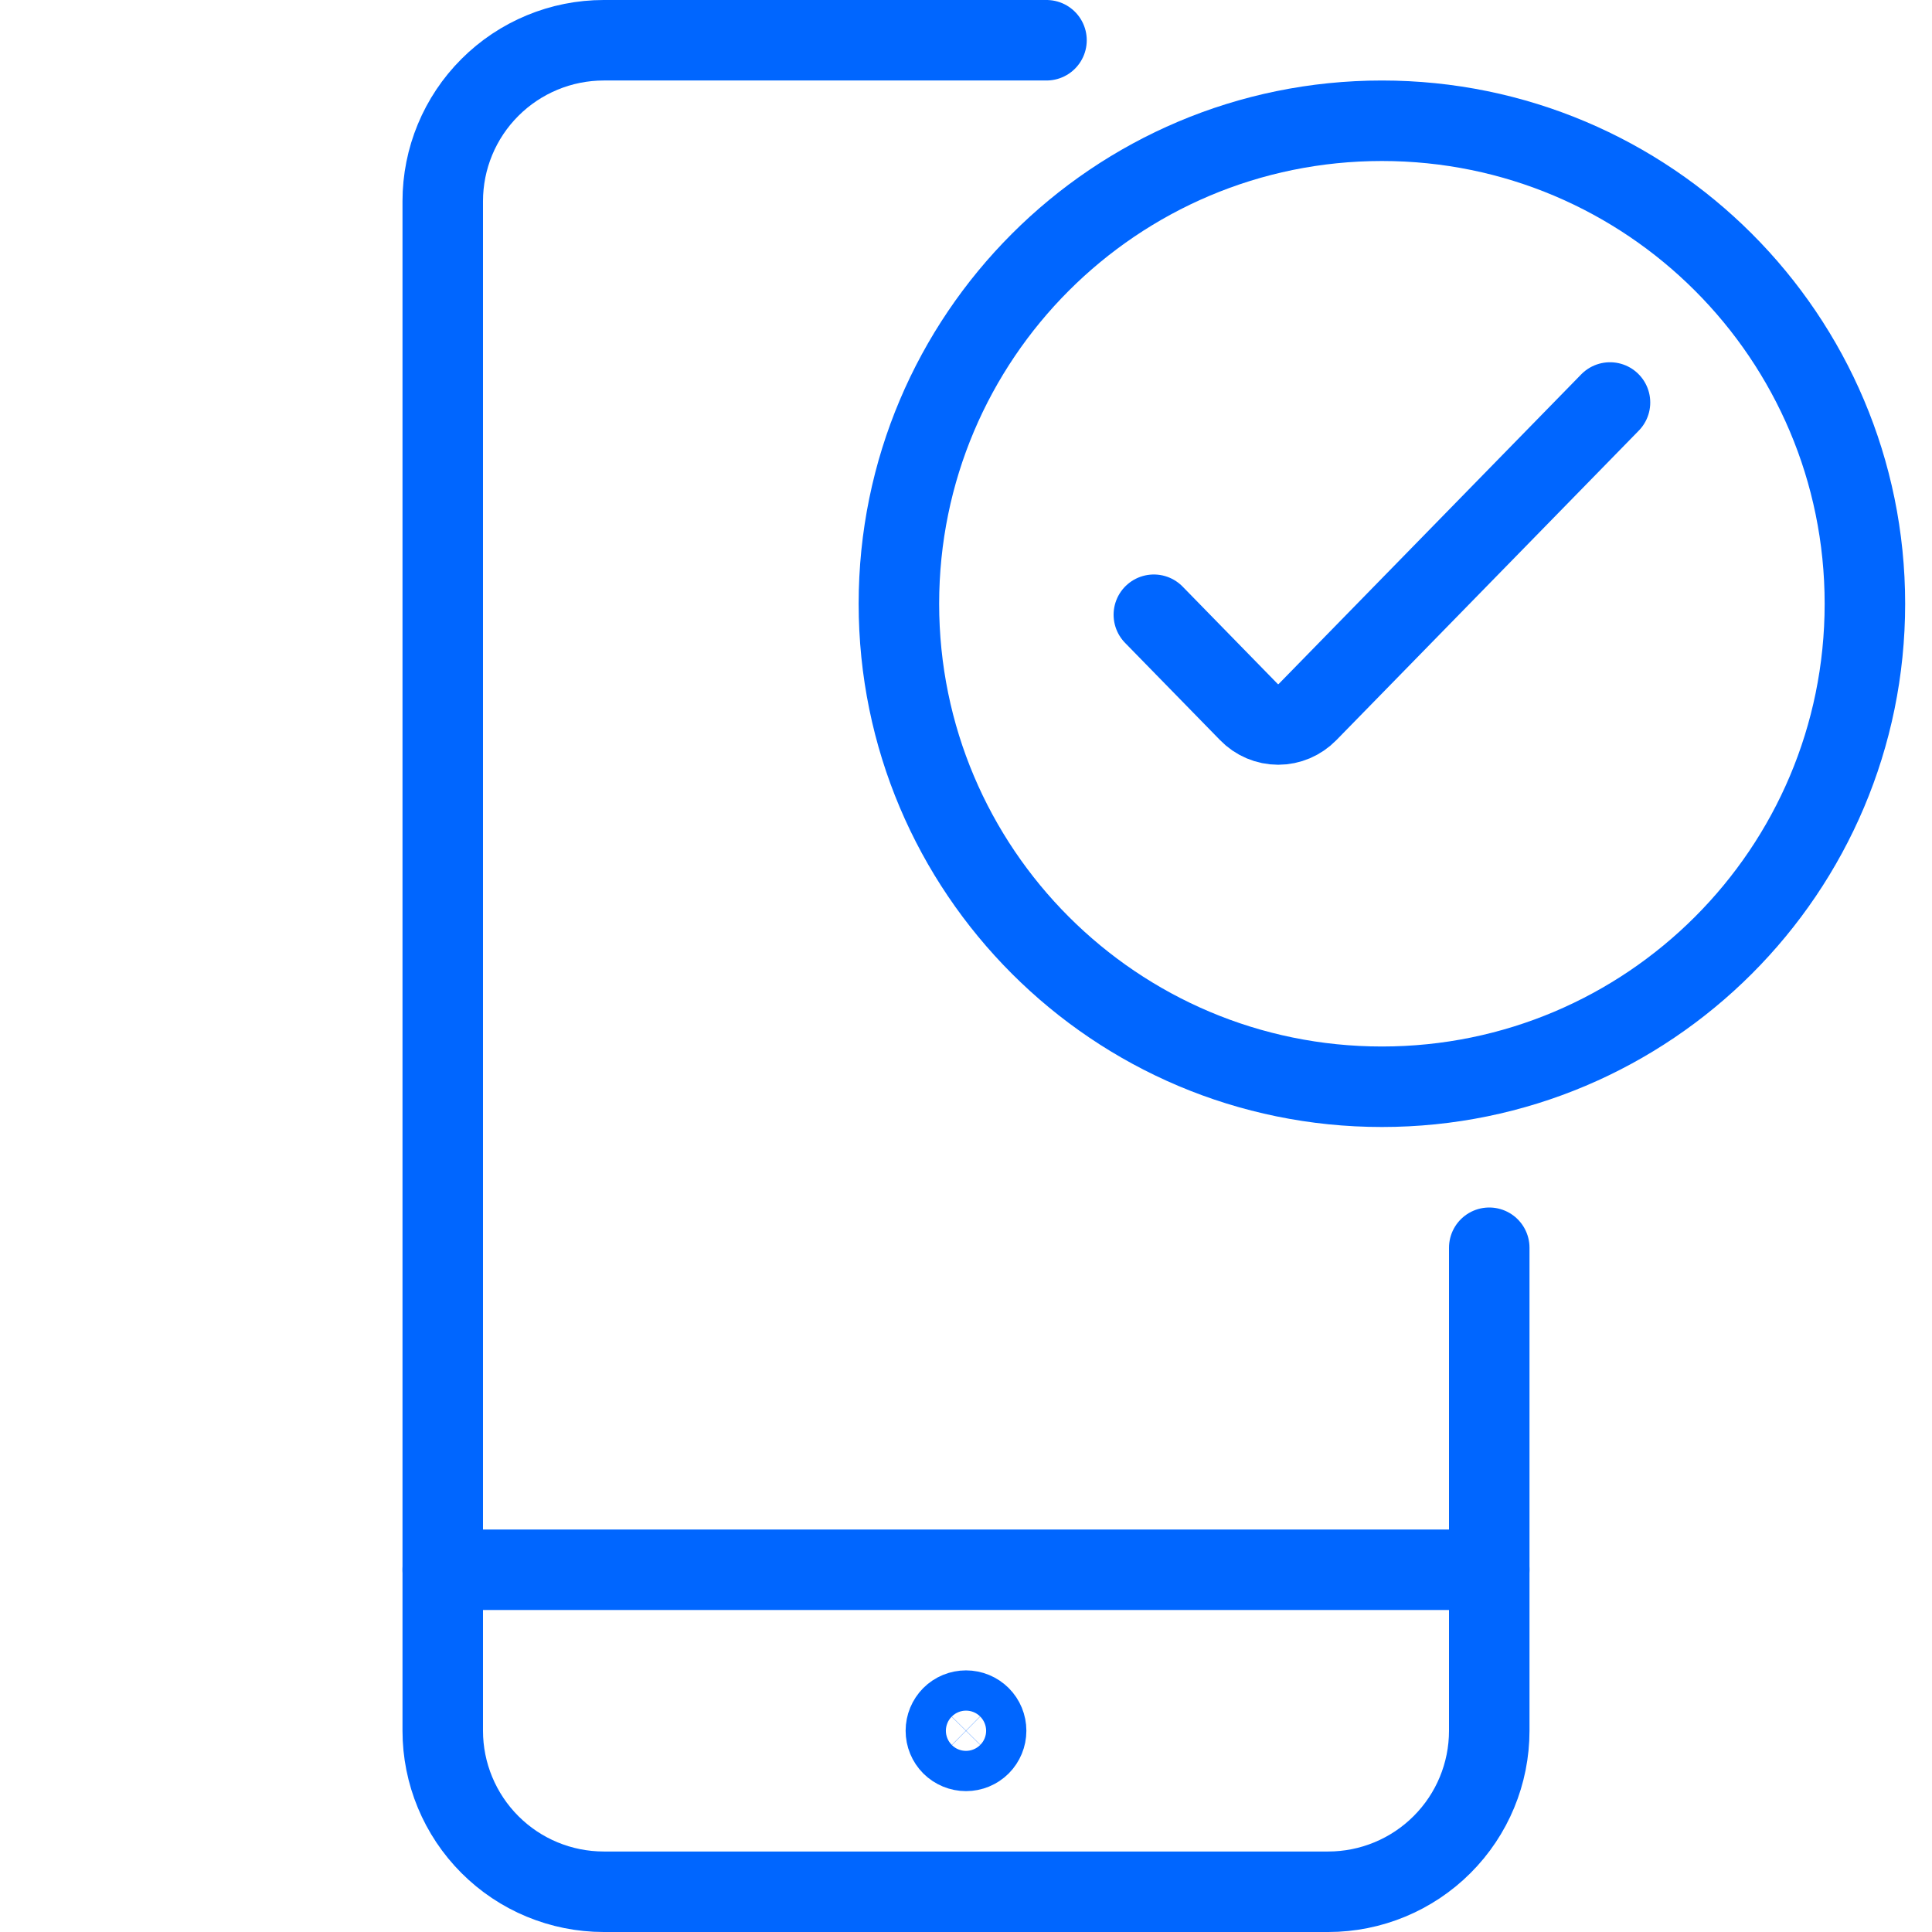
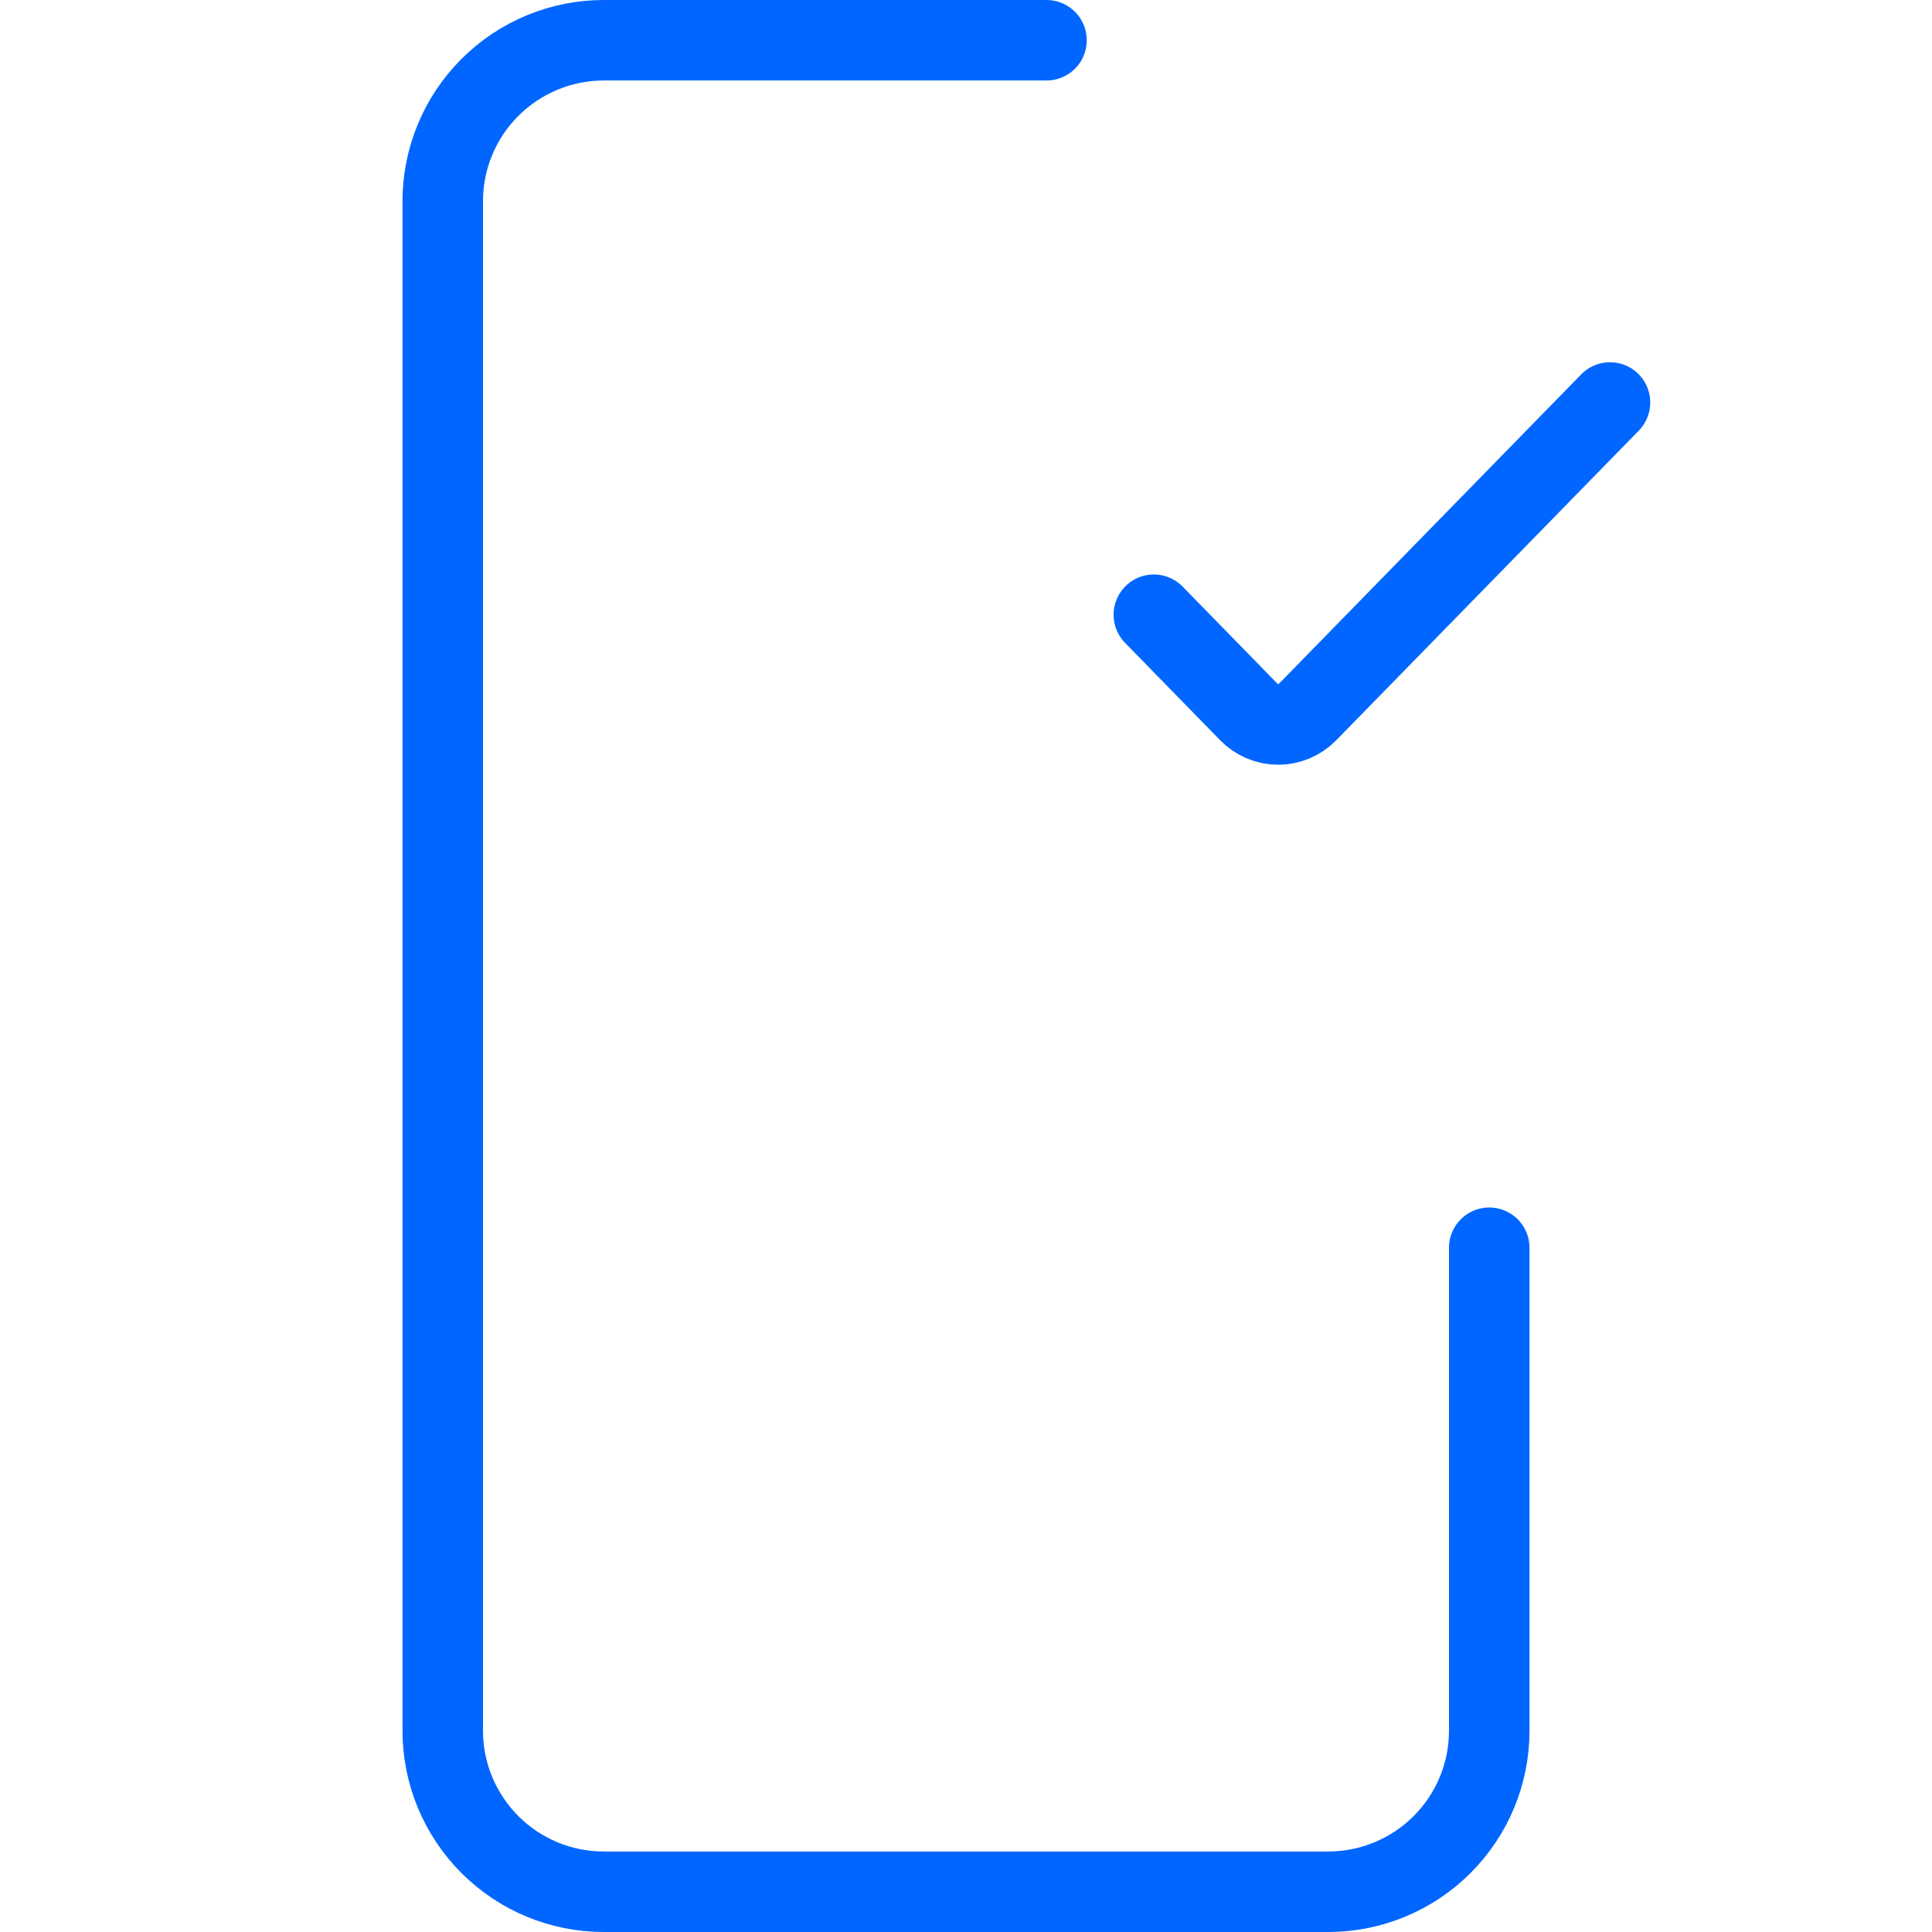
<svg xmlns="http://www.w3.org/2000/svg" fill="none" height="48" viewBox="0 0 48 48" width="48">
  <g stroke="#06f" stroke-linecap="round" stroke-linejoin="round" stroke-width="2">
-     <path d="m37 39h-26" />
-     <path d="m24 42.5c.133 0 .26.053.354.146.094.094.146.221.146.354s-.053.26-.146.354c-.094.094-.221.146-.354.146s-.26-.053-.354-.146c-.094-.094-.146-.221-.146-.354s.053-.26.146-.354c.094-.094.221-.146.354-.146z" />
    <path d="m37 31v12c0 1.061-.421 2.078-1.172 2.828-.75.75-1.768 1.172-2.828 1.172h-18c-1.061 0-2.078-.421-2.828-1.172-.75-.75-1.172-1.768-1.172-2.828v-38c0-1.061.421-2.078 1.172-2.828.75-.75 1.768-1.172 2.828-1.172h11" />
-     <path d="m34.333 27c6.627 0 12-5.373 12-12 0-6.627-5.373-12-12-12s-12 5.373-12 12c0 6.627 5.373 12 12 12z" />
    <path d="m40 10-7.514 7.69c-.194.198-.456.31-.729.31-.273 0-.537-.111-.729-.31l-2.361-2.417" />
  </g>
</svg>